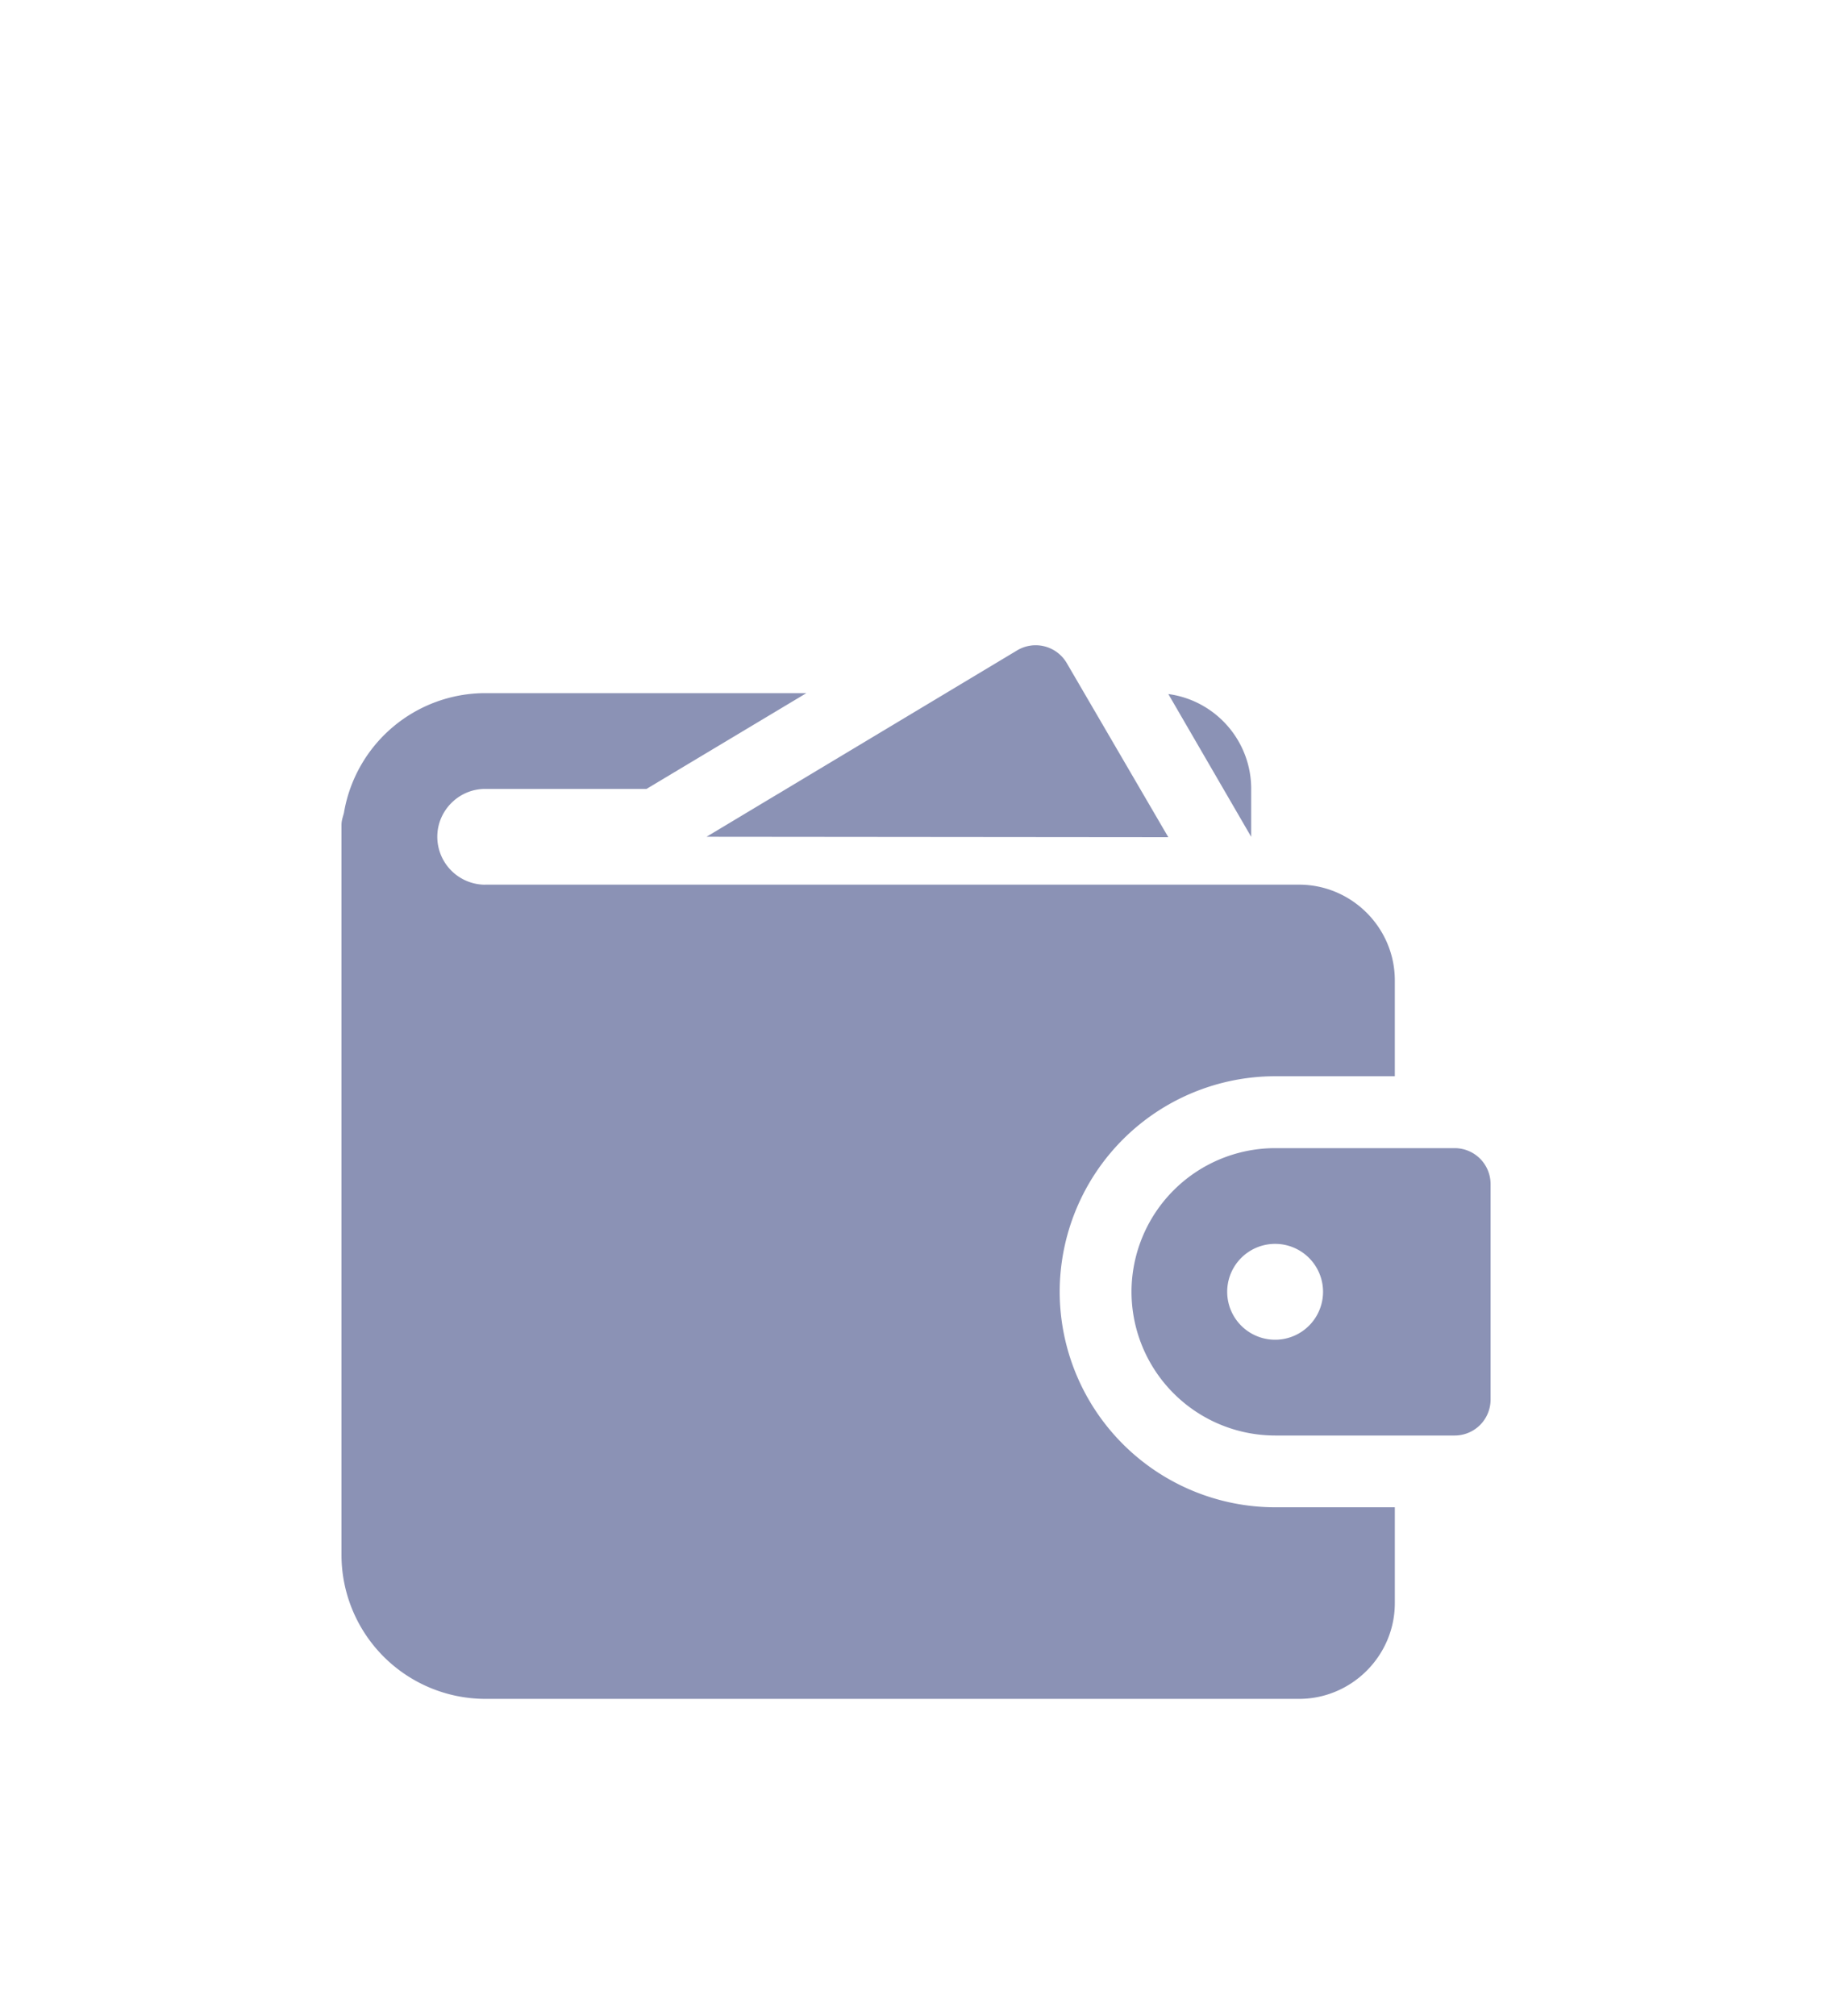
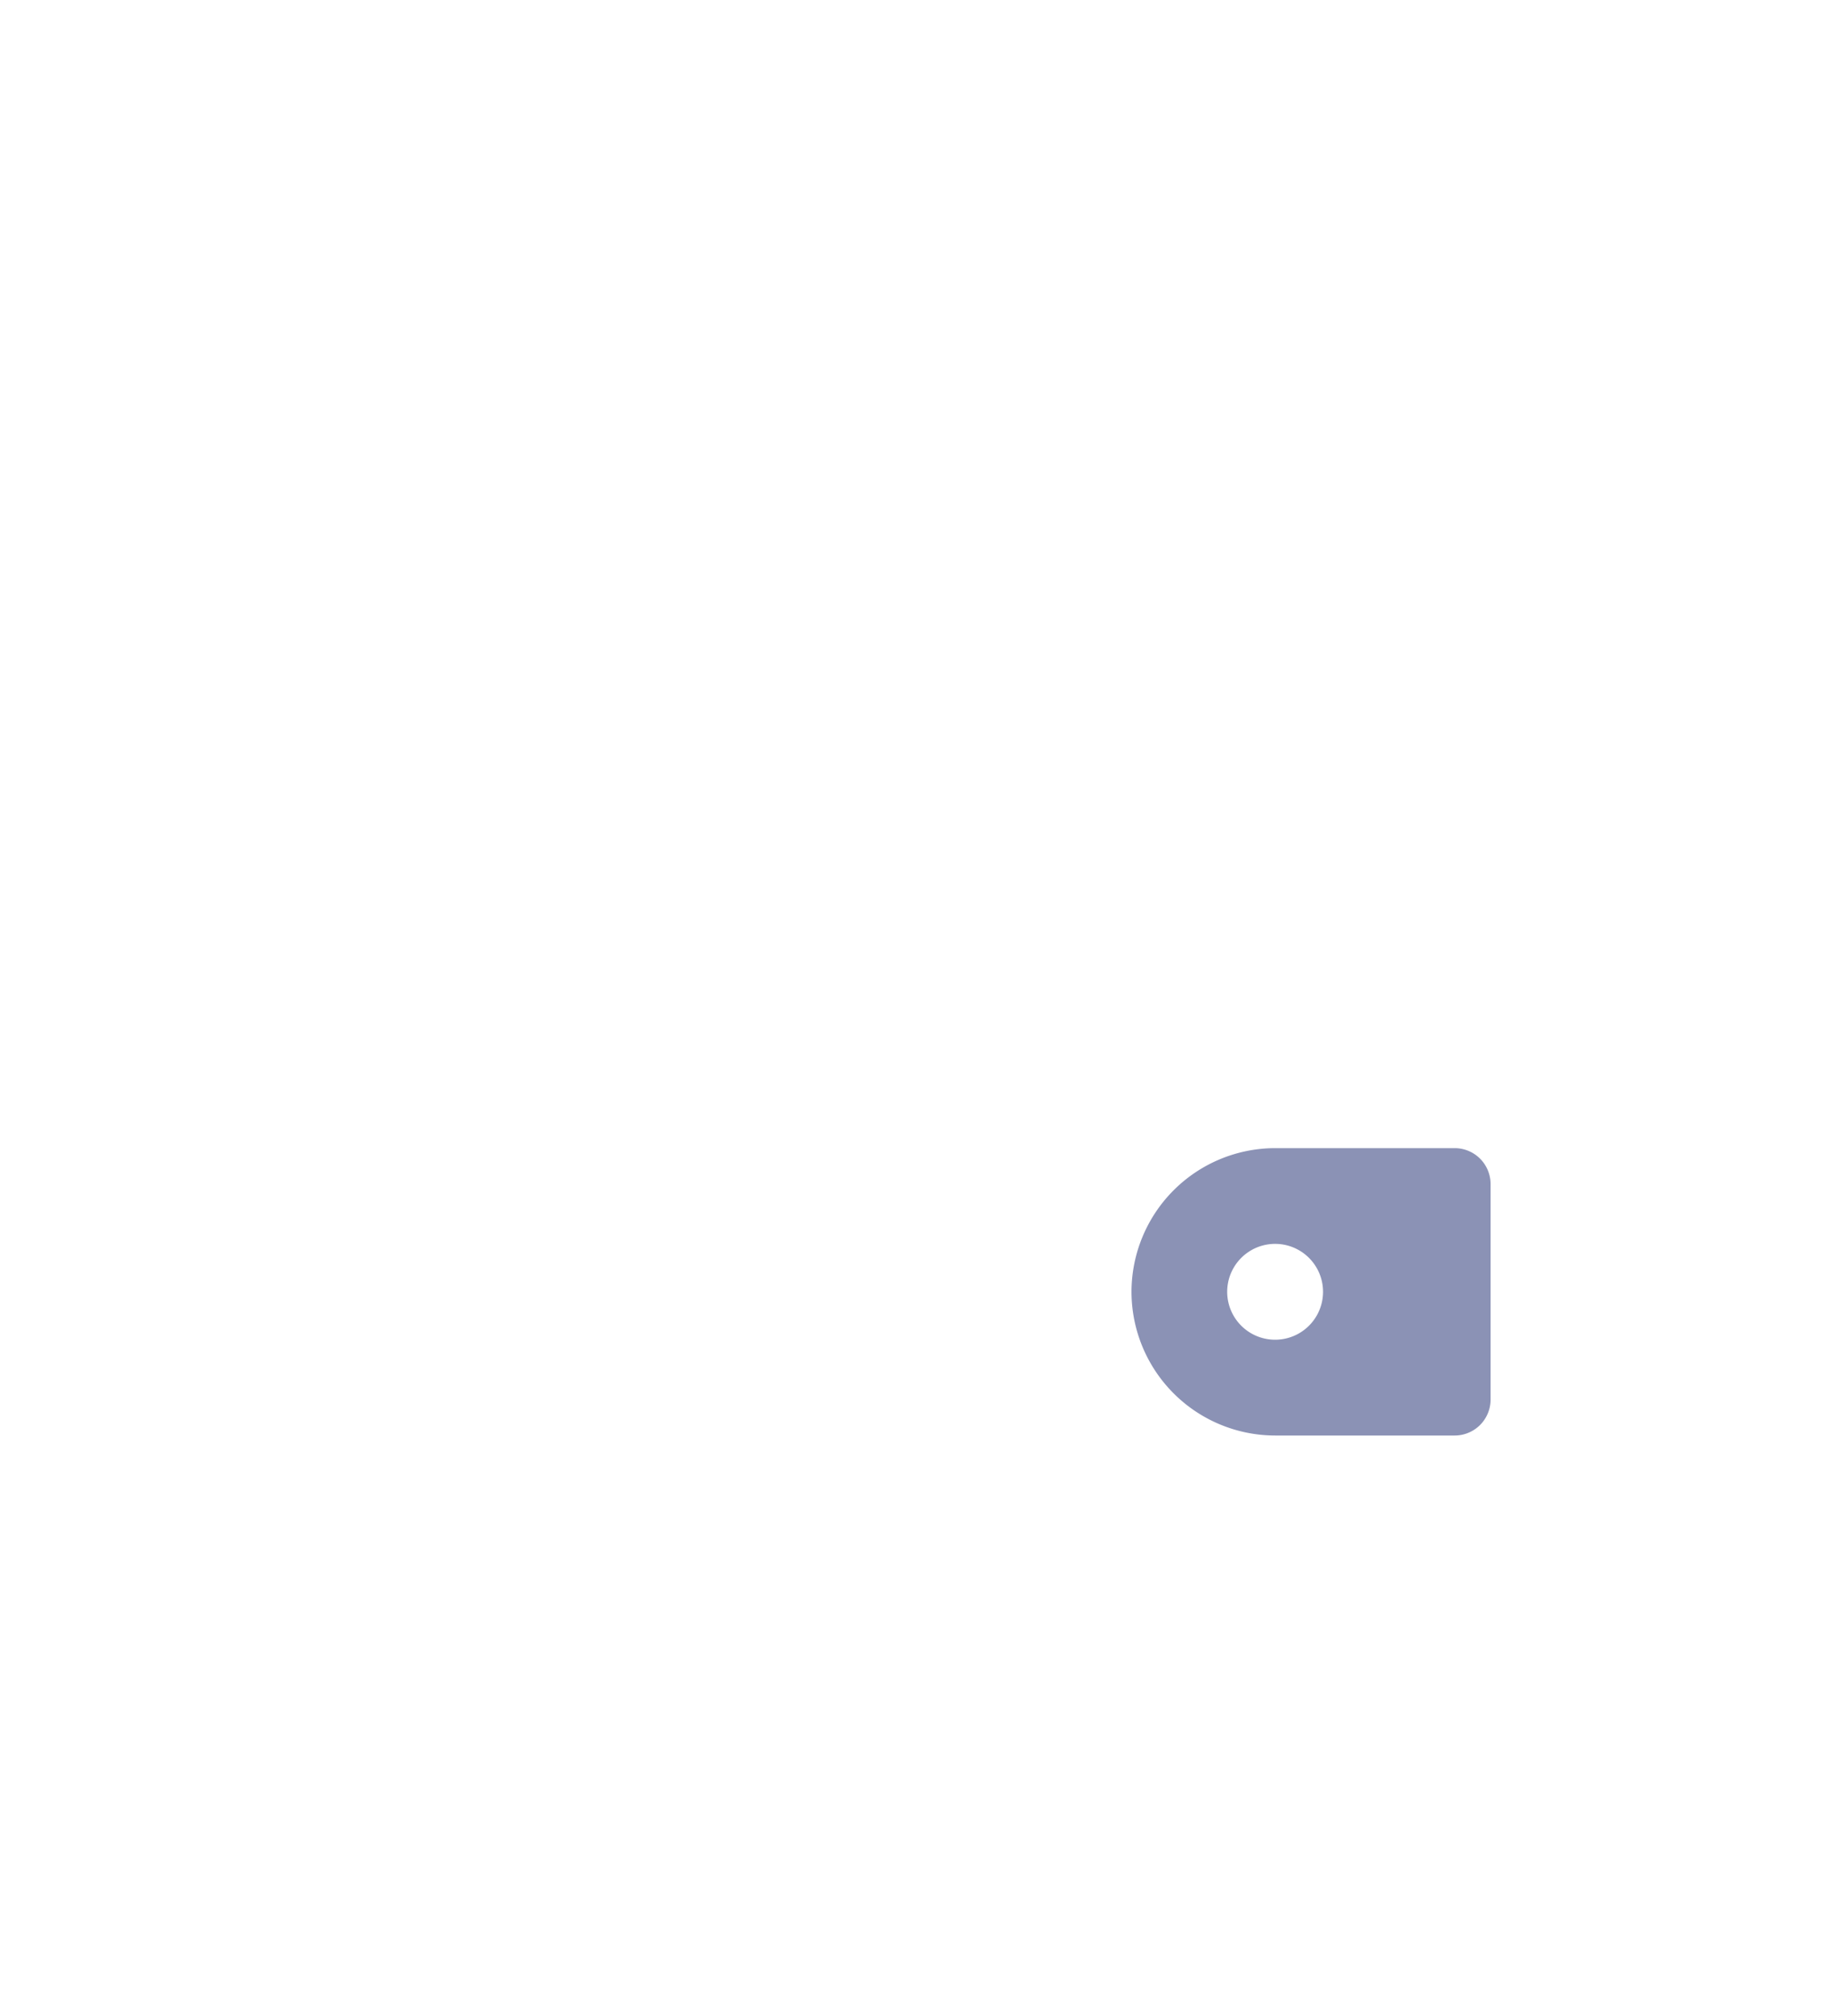
<svg xmlns="http://www.w3.org/2000/svg" width="30" height="33" fill="none" viewBox="0 0 30 33">
  <g filter="url(#a)">
-     <path fill="#8B92B5" d="m19.132 8.518-1.664-2.852a.59.59 0 0 0-.81-.208L11.57 8.51l7.562.007Z" />
-     <path fill="#8B92B5" d="M7.945 9.295a.786.786 0 0 1-.784-.784c0-.431.353-.784.784-.784h2.642l2.618-1.568h-5.26a2.35 2.35 0 0 0-2.313 1.96c-.016.063-.04.125-.04.196V20.27a2.359 2.359 0 0 0 2.353 2.352h13.328c.862 0 1.568-.706 1.568-1.568v-1.568h-1.96a3.533 3.533 0 0 1-3.528-3.528 3.533 3.533 0 0 1 3.528-3.528h1.96v-1.568c0-.863-.706-1.568-1.568-1.568H7.945Zm12.544-1.568c0-.792-.588-1.45-1.357-1.553l1.357 2.337v-.784Z" />
    <path fill="#8B92B5" d="M23.82 13.607h-2.94a2.355 2.355 0 0 0-2.351 2.352 2.355 2.355 0 0 0 2.352 2.352h2.94a.588.588 0 0 0 .588-.588v-3.528a.588.588 0 0 0-.588-.588Zm-2.94 3.136a.784.784 0 1 1 .001-1.569.784.784 0 0 1 0 1.569Z" />
  </g>
  <defs>
    <filter id="a" width="38.375" height="38.375" x="-4.187" y="0" color-interpolation-filters="sRGB" filterUnits="userSpaceOnUse">
      <feFlood flood-opacity="0" result="BackgroundImageFix" />
      <feColorMatrix in="SourceAlpha" result="hardAlpha" values="0 0 0 0 0 0 0 0 0 0 0 0 0 0 0 0 0 0 127 0" />
      <feOffset dy="5.187" />
      <feGaussianBlur stdDeviation="2.594" />
      <feComposite in2="hardAlpha" operator="out" />
      <feColorMatrix values="0 0 0 0 0 0 0 0 0 0 0 0 0 0 0 0 0 0 0.25 0" />
      <feBlend in2="BackgroundImageFix" result="effect1_dropShadow_5623_10106" />
      <feBlend in="SourceGraphic" in2="effect1_dropShadow_5623_10106" result="shape" />
    </filter>
  </defs>
</svg>